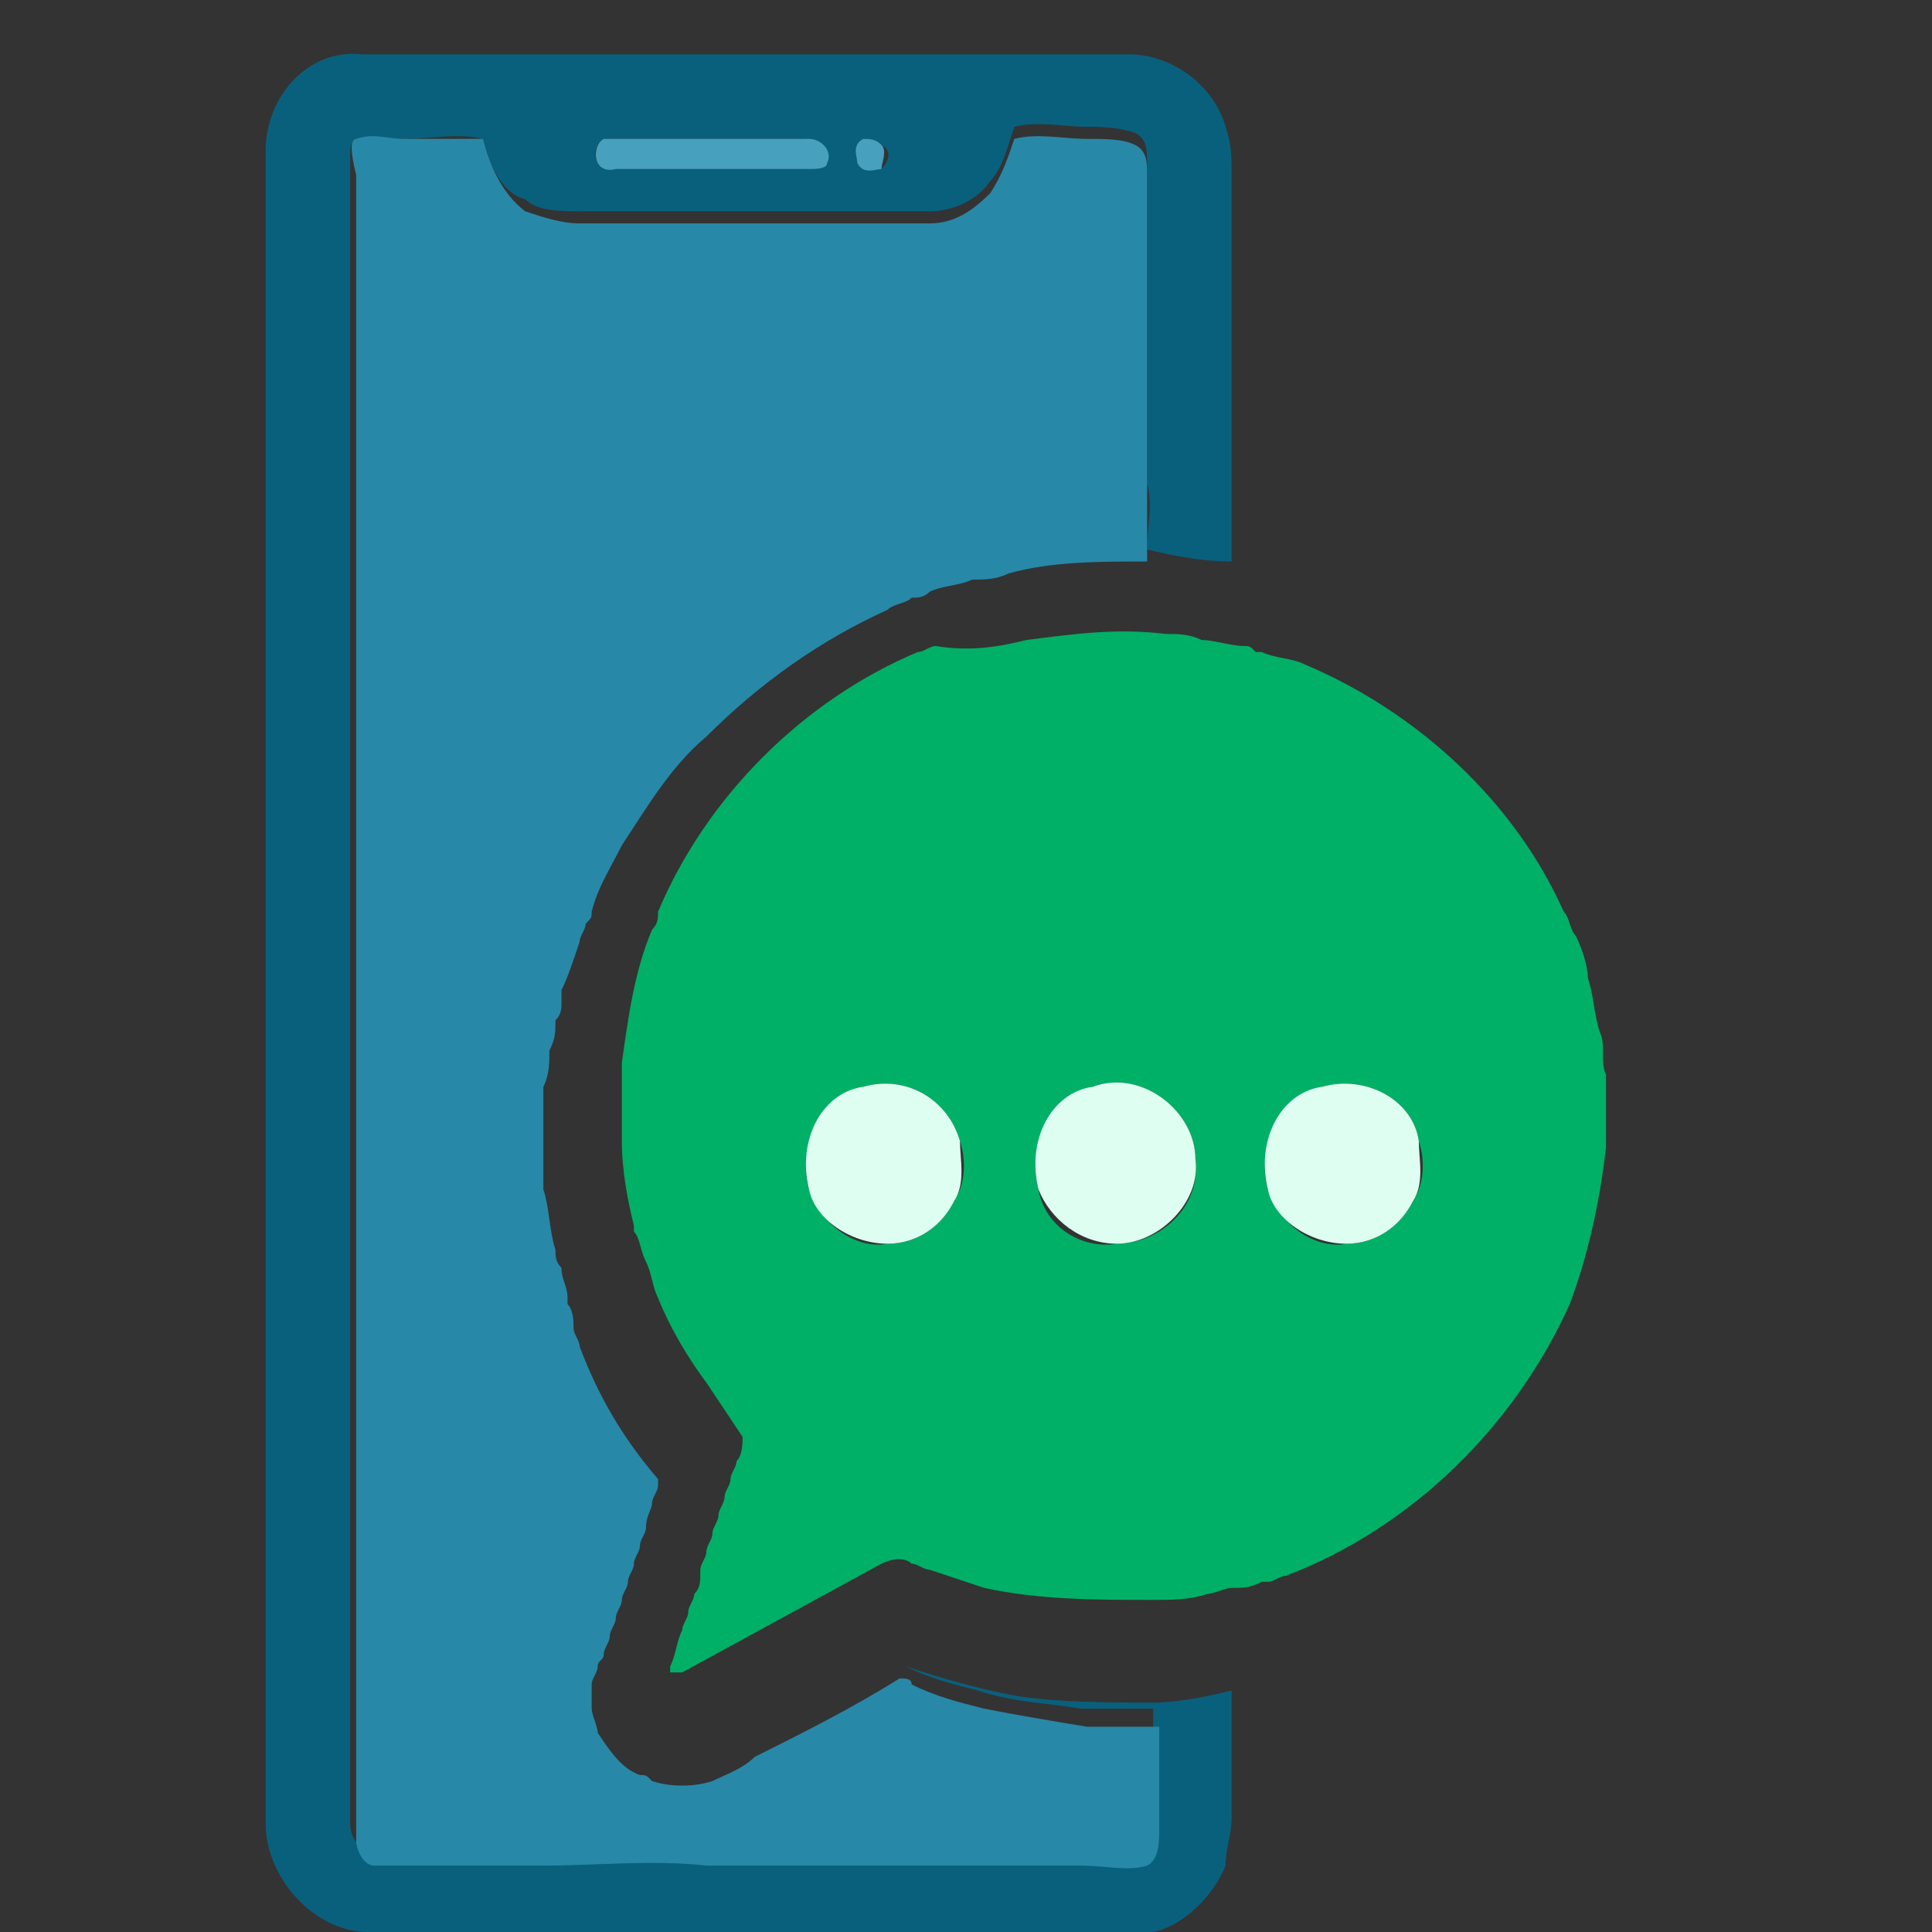
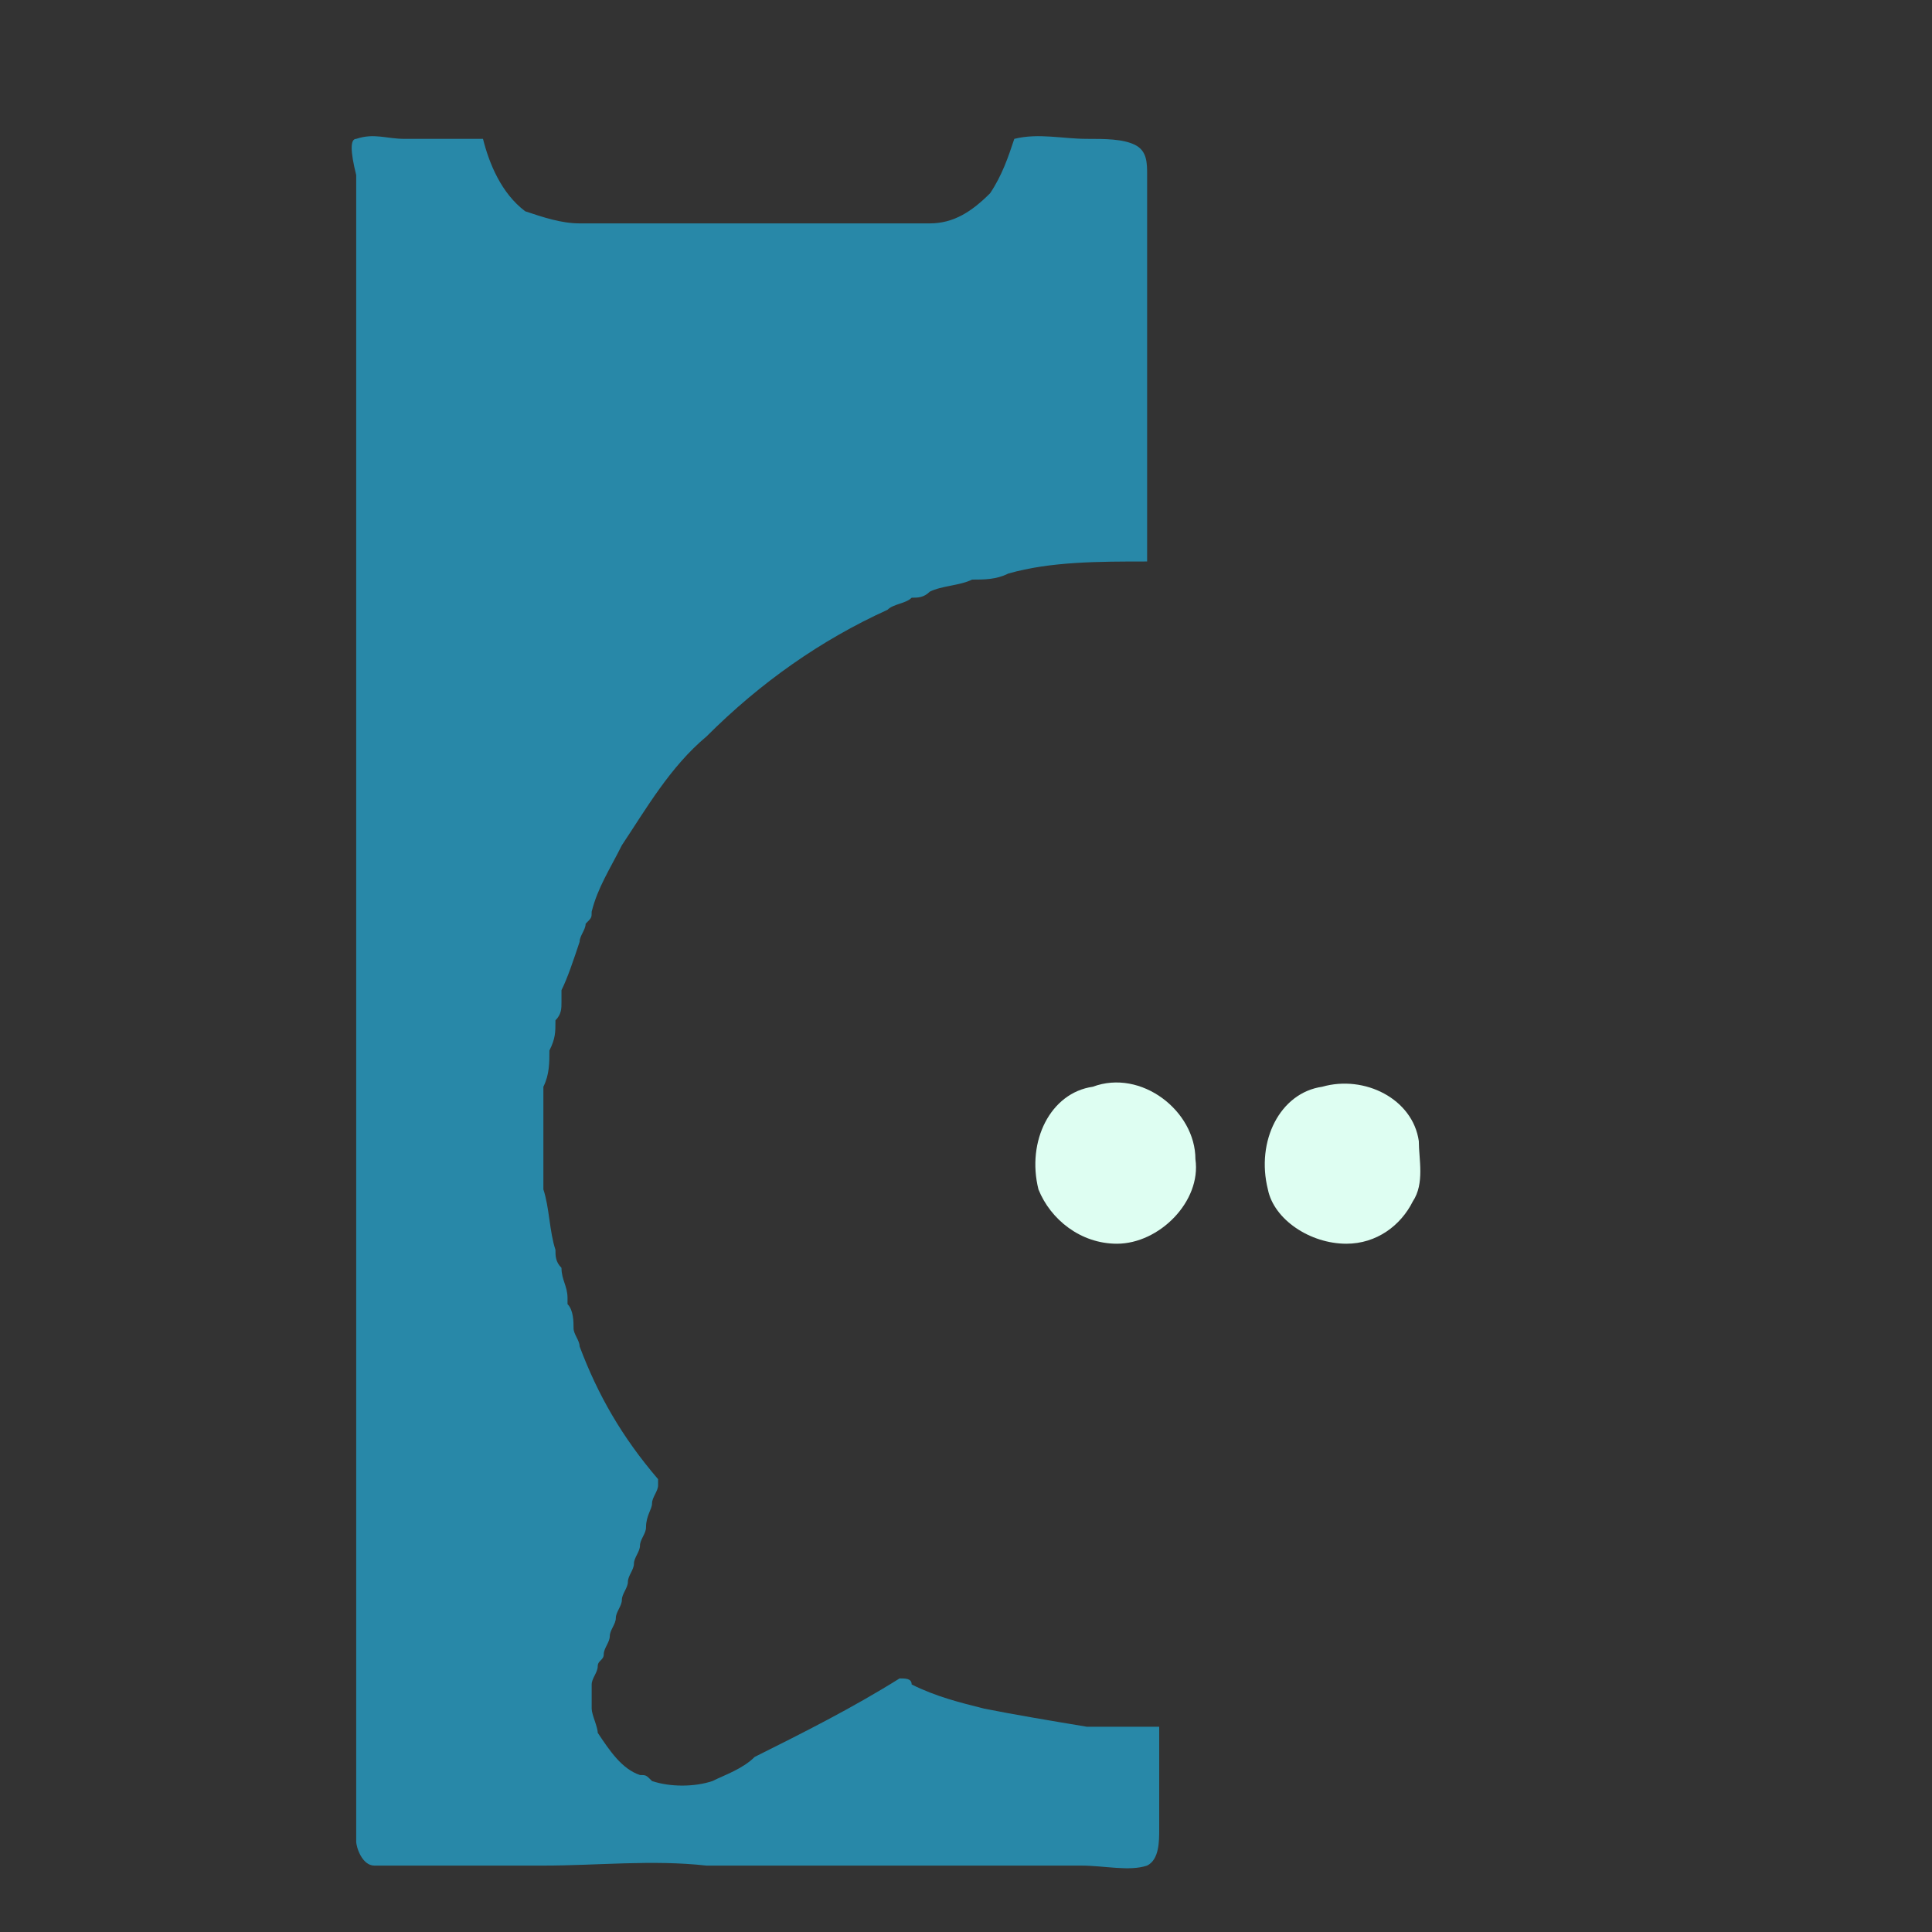
<svg xmlns="http://www.w3.org/2000/svg" version="1.1" id="Layer_1" x="0px" y="0px" viewBox="0 0 32 32" style="enable-background:new 0 0 32 32;" xml:space="preserve">
  <rect x="0" y="0" width="32" height="32" fill="#333333" stroke="none" />
  <style type="text/css">
	.st0{fill:#09607D;}
	.st1{fill:#2888A8;}
	.st2{fill:#47A0BD;}
	.st3{fill:#00B066;}
	.st4{fill:#DEFEF2;}
</style>
  <g>
    <g>
      <g>
-         <path class="st0" d="M4.4,2.5c0-0.9,0.7-1.7,1.6-1.6c4.2,0,8.5,0,12.7,0c0.7,0,1.4,0.5,1.6,1.2c0.1,0.3,0.1,0.5,0.1,0.8     c0,2.1,0,4.2,0,6.4c-0.5,0-1-0.1-1.4-0.2c0-0.4,0.1-0.7,0-1.1c0-1.8,0-3.5,0-5.3c0-0.2,0-0.4-0.2-0.5c-0.3-0.1-0.6-0.1-0.8-0.1     c-0.4,0-0.8-0.1-1.2,0c-0.1,0.3-0.2,0.7-0.4,0.9c-0.2,0.3-0.6,0.5-1,0.5c-1.9,0-3.9,0-5.8,0c-0.3,0-0.7,0-0.9-0.2     C8.3,3.2,8.1,2.7,8,2.3c-0.4-0.1-0.9,0-1.3,0c-0.3,0-0.5,0-0.8,0c-0.1,0-0.1,0.2-0.1,0.3c0,9.2,0,18.4,0,27.6     c0,0.2,0.1,0.4,0.3,0.4c0.3,0.1,0.6,0,0.9,0c0.6,0,1.2,0,1.9,0c0.9,0,1.8,0,2.7,0c0.6,0,1.3,0,1.9,0c0.8,0,1.6-0.1,2.4,0     c0.6,0,1.3,0,1.9,0c0.4,0,0.7,0,1.1,0c0.2-0.1,0.2-0.4,0.2-0.6c0-0.6,0-1.1,0-1.7c-0.4,0-0.8,0-1.2,0c-0.6-0.1-1.1-0.1-1.7-0.3     c-0.4-0.1-0.8-0.2-1.2-0.4c0.6,0.2,1.3,0.4,1.9,0.5c0.7,0.1,1.5,0.1,2.2,0.1c0.4,0,0.9-0.1,1.3-0.2c0,0.7,0,1.4,0,2.1     c0,0.3-0.1,0.5-0.1,0.8c-0.2,0.5-0.7,1-1.2,1.1c-0.2,0-0.5,0-0.7,0c-4.1,0-8.2,0-12.3,0c-0.9,0-1.7-0.9-1.7-1.8     C4.4,21,4.4,11.7,4.4,2.5z M10,2.3c-0.2,0.1-0.2,0.5,0.1,0.5c1.1,0,2.1,0,3.2,0c0.1,0,0.3,0,0.3-0.1c0.1-0.2-0.1-0.4-0.3-0.4     C12.2,2.3,11.1,2.3,10,2.3z M14.2,2.7c0.1,0.1,0.3,0.1,0.4,0.1c0.1-0.1,0.2-0.3,0-0.4c-0.1-0.1-0.2-0.1-0.3-0.1     C14.2,2.4,14.2,2.6,14.2,2.7z" />
-       </g>
+         </g>
    </g>
    <g>
      <path class="st1" d="M5.9,2.3c0.3-0.1,0.5,0,0.8,0c0.4,0,0.9,0,1.3,0c0.1,0.4,0.3,0.9,0.7,1.2C9,3.6,9.3,3.7,9.6,3.7    c1.9,0,3.9,0,5.8,0c0.4,0,0.7-0.2,1-0.5c0.2-0.3,0.3-0.6,0.4-0.9c0.4-0.1,0.8,0,1.2,0c0.3,0,0.6,0,0.8,0.1    c0.2,0.1,0.2,0.3,0.2,0.5c0,1.8,0,3.5,0,5.3c0,0.4,0,0.7,0,1.1c-0.8,0-1.6,0-2.3,0.2c-0.2,0.1-0.4,0.1-0.6,0.1    c-0.2,0.1-0.5,0.1-0.7,0.2c-0.1,0.1-0.2,0.1-0.3,0.1c-0.1,0.1-0.3,0.1-0.4,0.2c-1.1,0.5-2.1,1.2-3,2.1c-0.6,0.5-1,1.2-1.4,1.8    c-0.2,0.4-0.4,0.7-0.5,1.1c0,0.1,0,0.1-0.1,0.2c0,0.1-0.1,0.2-0.1,0.3c-0.1,0.3-0.2,0.6-0.3,0.8c0,0.1,0,0.1,0,0.2    c0,0.1,0,0.2-0.1,0.3c0,0.2,0,0.3-0.1,0.5c0,0.2,0,0.4-0.1,0.6c0,0.6,0,1.1,0,1.7c0.1,0.3,0.1,0.7,0.2,1c0,0.1,0,0.2,0.1,0.3    c0,0.2,0.1,0.3,0.1,0.5c0,0,0,0.1,0,0.1c0.1,0.1,0.1,0.3,0.1,0.4c0,0.1,0.1,0.2,0.1,0.3c0.3,0.8,0.7,1.5,1.3,2.2c0,0,0,0.1,0,0.1    c0,0.1-0.1,0.2-0.1,0.3c0,0.1-0.1,0.2-0.1,0.4c0,0.1-0.1,0.2-0.1,0.3c0,0.1-0.1,0.2-0.1,0.3c0,0.1-0.1,0.2-0.1,0.3    c0,0.1-0.1,0.2-0.1,0.3c0,0.1-0.1,0.2-0.1,0.3c0,0.1-0.1,0.2-0.1,0.3c0,0.1-0.1,0.2-0.1,0.3c0,0.1-0.1,0.1-0.1,0.2    c0,0.1-0.1,0.2-0.1,0.3c0,0.1,0,0.2,0,0.4c0,0.1,0.1,0.3,0.1,0.4c0.2,0.3,0.4,0.6,0.7,0.7c0.1,0,0.1,0,0.2,0.1    c0.3,0.1,0.7,0.1,1,0c0.2-0.1,0.5-0.2,0.7-0.4c0.8-0.4,1.6-0.8,2.4-1.3c0.1,0,0.2,0,0.2,0.1c0.4,0.2,0.8,0.3,1.2,0.4    c0.5,0.1,1.1,0.2,1.7,0.3c0.4,0,0.8,0,1.2,0c0,0.6,0,1.1,0,1.7c0,0.2,0,0.5-0.2,0.6c-0.3,0.1-0.7,0-1.1,0c-0.6,0-1.3,0-1.9,0    c-0.8,0-1.6,0-2.4,0c-0.6,0-1.3,0-1.9,0c-0.9-0.1-1.8,0-2.7,0c-0.6,0-1.2,0-1.9,0c-0.3,0-0.6,0-0.9,0c-0.2,0-0.3-0.3-0.3-0.4    c0-9.2,0-18.4,0-27.6C5.8,2.5,5.8,2.3,5.9,2.3z" />
    </g>
    <g>
-       <path class="st2" d="M10,2.3c1.1,0,2.2,0,3.4,0c0.2,0,0.4,0.2,0.3,0.4c0,0.1-0.2,0.1-0.3,0.1c-1.1,0-2.1,0-3.2,0    C9.8,2.9,9.8,2.4,10,2.3z" />
-       <path class="st2" d="M14.2,2.7c0-0.1-0.1-0.3,0.1-0.4c0.1,0,0.2,0,0.3,0.1c0.1,0.1,0,0.3,0,0.4C14.5,2.8,14.3,2.9,14.2,2.7z" />
+       </g>
+     <g>
+       <g>
+         </g>
    </g>
    <g>
-       <g>
-         <path class="st3" d="M17,10.6c0.8-0.1,1.5-0.2,2.3-0.1c0.2,0,0.4,0,0.6,0.1c0.2,0,0.5,0.1,0.7,0.1c0.1,0,0.1,0,0.2,0.1     c0,0,0.1,0,0.1,0c0.2,0.1,0.5,0.1,0.7,0.2c1.9,0.8,3.5,2.3,4.3,4.1c0.1,0.1,0.1,0.3,0.2,0.4c0.1,0.2,0.2,0.5,0.2,0.7     c0.1,0.3,0.1,0.6,0.2,0.9c0.1,0.2,0,0.5,0.1,0.7c0,0.4,0,0.8,0,1.2c-0.1,0.9-0.3,1.8-0.6,2.6c-0.9,2-2.6,3.7-4.7,4.5     c-0.1,0-0.2,0.1-0.3,0.1c0,0-0.1,0-0.1,0c-0.2,0.1-0.3,0.1-0.5,0.1c-0.1,0-0.3,0.1-0.4,0.1c-0.3,0.1-0.6,0.1-0.9,0.1     c-0.9,0-1.9,0-2.8-0.2c-0.3-0.1-0.6-0.2-0.9-0.3c-0.1,0-0.2-0.1-0.3-0.1c-0.1-0.1-0.3-0.1-0.5,0c-1.1,0.6-2.2,1.2-3.3,1.8     c-0.1,0-0.2,0-0.2,0c0,0,0-0.1,0-0.1c0.1-0.2,0.1-0.4,0.2-0.6c0-0.1,0.1-0.2,0.1-0.3c0-0.1,0.1-0.2,0.1-0.3     c0.1-0.1,0.1-0.2,0.1-0.4c0-0.1,0.1-0.2,0.1-0.3c0-0.1,0.1-0.2,0.1-0.3c0-0.1,0.1-0.2,0.1-0.3c0-0.1,0.1-0.2,0.1-0.3     c0-0.1,0.1-0.2,0.1-0.3c0-0.1,0.1-0.2,0.1-0.3c0.1-0.1,0.1-0.3,0.1-0.4c-0.2-0.3-0.4-0.6-0.6-0.9c-0.3-0.4-0.6-0.9-0.8-1.4     c-0.1-0.2-0.1-0.4-0.2-0.6c-0.1-0.2-0.1-0.4-0.2-0.5c0,0,0-0.1,0-0.1c-0.1-0.4-0.2-0.9-0.2-1.4c0-0.4,0-0.9,0-1.3     c0.1-0.7,0.2-1.5,0.5-2.2c0.1-0.1,0.1-0.2,0.1-0.3c0.8-1.9,2.4-3.5,4.3-4.3c0.1,0,0.2-0.1,0.3-0.1C16.1,10.8,16.6,10.7,17,10.6z      M14.3,18c-0.7,0.2-1.1,1-0.9,1.7c0.2,0.6,0.8,1,1.3,0.9c0.5,0,0.9-0.3,1.1-0.7c0.2-0.3,0.2-0.7,0.1-1C15.7,18.2,15,17.8,14.3,18     z M18.1,18c-0.7,0.2-1.1,1-0.9,1.7c0.1,0.6,0.7,1,1.3,0.9c0.7,0,1.4-0.6,1.3-1.4C19.8,18.4,18.9,17.7,18.1,18z M21.9,18     c-0.7,0.2-1.1,1-0.9,1.7c0.2,0.6,0.8,1,1.3,0.9c0.5,0,0.9-0.3,1.1-0.7c0.2-0.3,0.2-0.7,0.1-1C23.4,18.2,22.6,17.8,21.9,18z" />
-       </g>
-     </g>
-     <g>
-       <path class="st4" d="M14.3,18c0.7-0.2,1.4,0.2,1.6,0.9c0,0.3,0.1,0.7-0.1,1c-0.2,0.4-0.6,0.7-1.1,0.7c-0.6,0-1.2-0.4-1.3-0.9    C13.2,18.9,13.6,18.1,14.3,18z" />
      <path class="st4" d="M18.1,18c0.8-0.3,1.7,0.4,1.7,1.2c0.1,0.7-0.6,1.4-1.3,1.4c-0.6,0-1.1-0.4-1.3-0.9C17,18.9,17.4,18.1,18.1,18    z" />
      <path class="st4" d="M21.9,18c0.7-0.2,1.5,0.2,1.6,0.9c0,0.3,0.1,0.7-0.1,1c-0.2,0.4-0.6,0.7-1.1,0.7c-0.6,0-1.2-0.4-1.3-0.9    C20.8,18.9,21.2,18.1,21.9,18z" />
    </g>
  </g>
</svg>